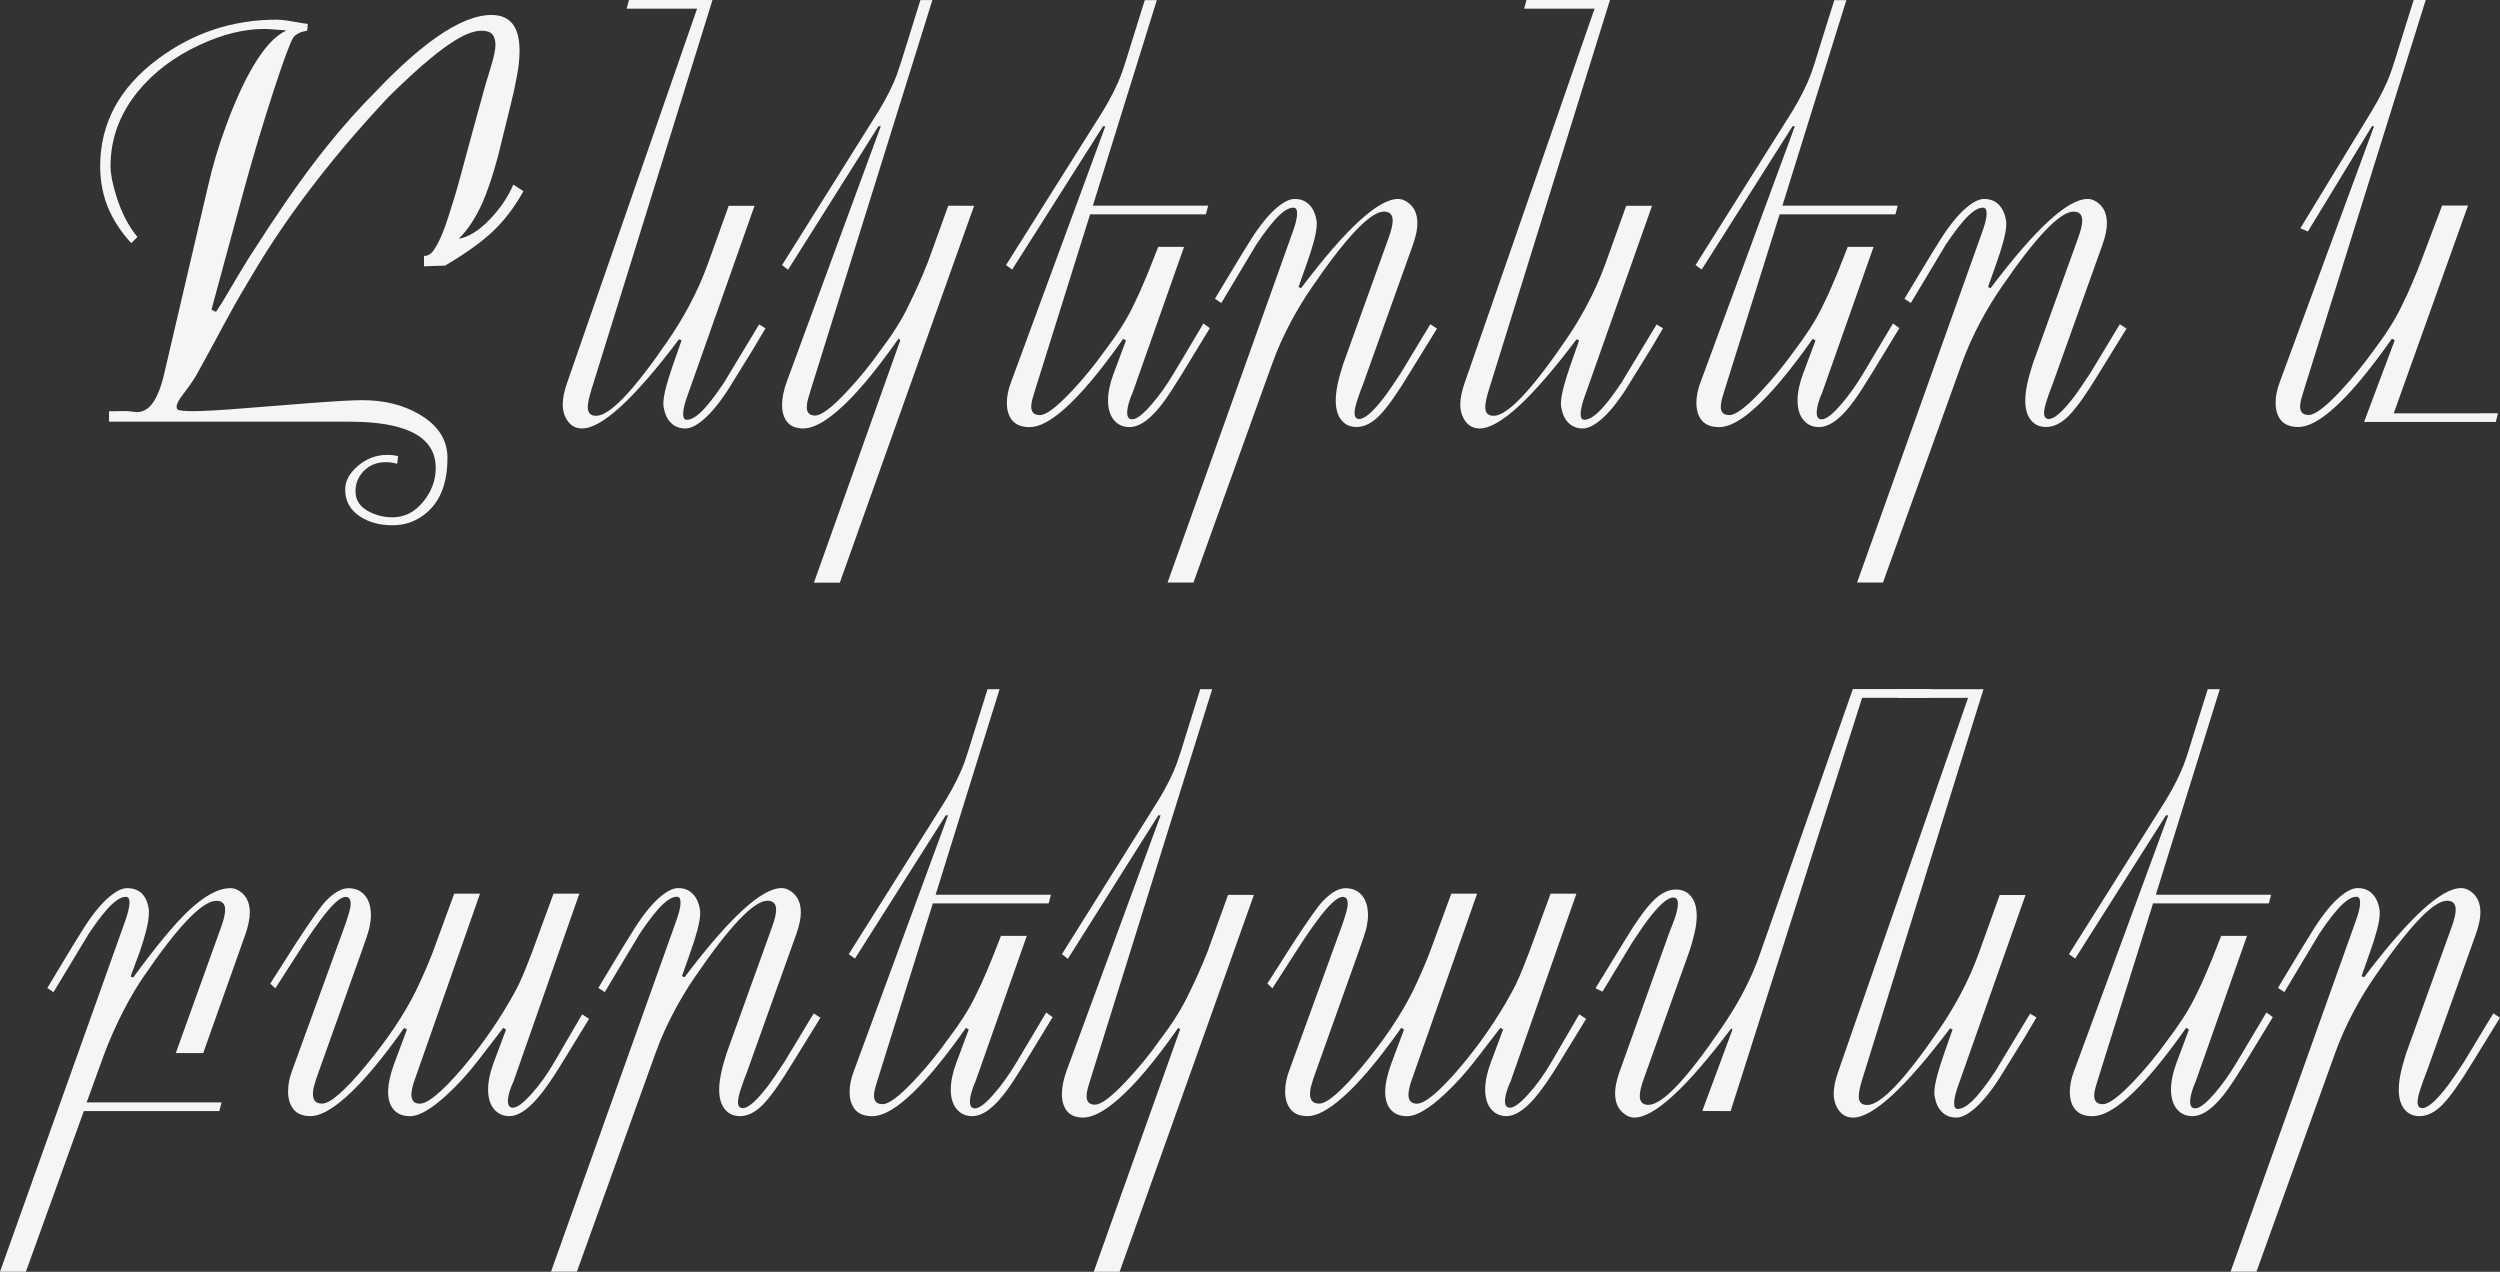
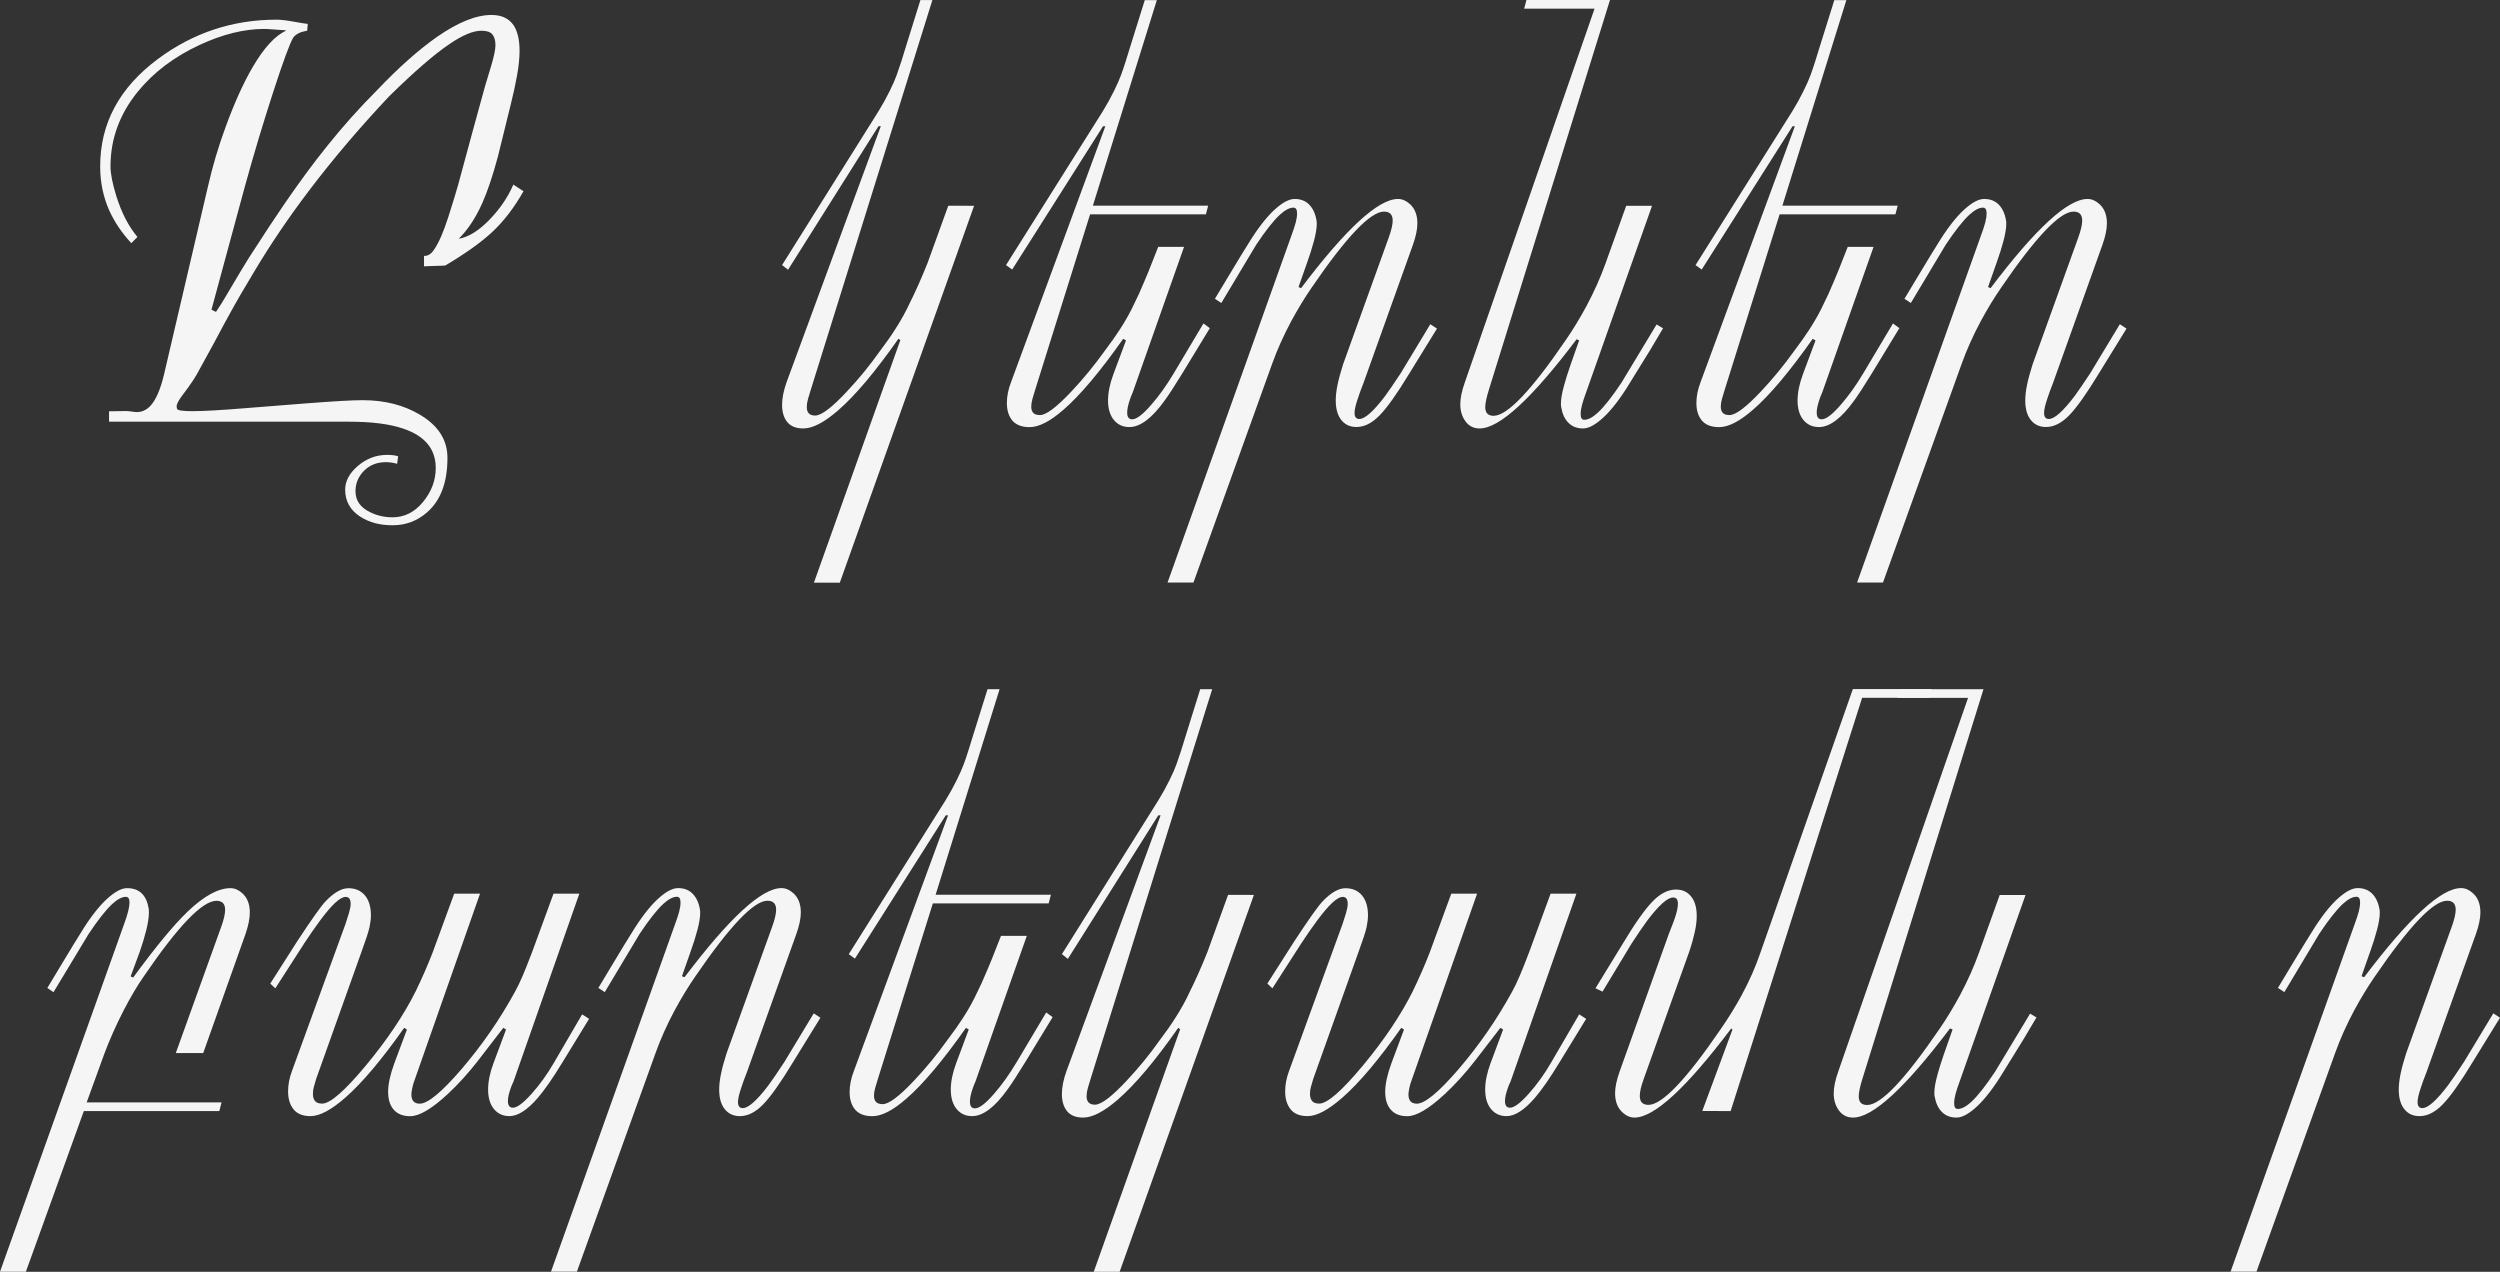
<svg xmlns="http://www.w3.org/2000/svg" viewBox="1811.21 2403.96 377.58 192.08" width="377.58" height="192.08" data-guides="{&quot;vertical&quot;:[],&quot;horizontal&quot;:[]}">
  <rect x="1811.21" y="2403.96" width="377.58" height="192.08" fill="#333333" stroke="none" />
  <path fill="#f5f5f5" stroke="none" fill-opacity="1" stroke-width="1" stroke-opacity="1" color="rgb(51, 51, 51)" font-size-adjust="none" class="cls-1" id="tSvg1684b678e0d" title="Path 1" d="M 1890.27 2432.84 C 1888.89 2435.3 1887.31 2437.36 1885.53 2439.02C 1883.87 2440.57 1881.51 2442.25 1878.46 2444.06C 1878.12 2444.09 1877.62 2444.11 1876.96 2444.12C 1876.3 2444.13 1875.73 2444.16 1875.25 2444.18C 1875.25 2443.657 1875.25 2443.133 1875.25 2442.61C 1875.81 2442.64 1876.31 2442.34 1876.73 2441.72C 1877.46 2440.68 1878.2 2439 1878.93 2436.7C 1879.66 2434.4 1880.16 2432.78 1880.41 2431.85C 1881.09 2429.34 1881.83 2426.58 1882.65 2423.59C 1883.2 2421.587 1883.75 2419.583 1884.3 2417.58C 1884.36 2417.33 1884.71 2416.14 1885.36 2414.02C 1885.81 2412.52 1886.04 2411.44 1886.04 2410.76C 1886.04 2410.08 1885.88 2409.52 1885.57 2409.15C 1885.26 2408.78 1884.71 2408.6 1883.92 2408.6C 1882.68 2408.6 1881.08 2409.26 1879.13 2410.59C 1876.82 2412.14 1873.75 2414.8 1869.94 2418.55C 1865.51 2423.26 1861.51 2427.97 1857.96 2432.65C 1854.85 2436.74 1852.06 2440.86 1849.58 2445.02C 1848.11 2447.45 1846.88 2449.57 1845.9 2451.37C 1845.36 2452.33 1844.59 2453.77 1843.57 2455.69C 1842.47 2457.72 1841.58 2459.35 1840.9 2460.56C 1840.42 2461.38 1839.73 2462.38 1838.82 2463.57C 1838.2 2464.39 1837.89 2464.97 1837.89 2465.31C 1837.89 2465.51 1837.92 2465.66 1837.97 2465.75C 1838.03 2465.85 1838.27 2465.93 1838.69 2465.98C 1839.11 2466.04 1839.66 2466.06 1840.34 2466.06C 1841.89 2466.06 1844.61 2465.91 1848.49 2465.59C 1852.37 2465.28 1855.41 2465.04 1857.62 2464.87C 1861.66 2464.56 1864.44 2464.4 1865.96 2464.4C 1869.29 2464.4 1872.19 2465.13 1874.64 2466.6C 1877.41 2468.24 1878.79 2470.41 1878.79 2473.12C 1878.79 2476.82 1877.76 2479.56 1875.71 2481.34C 1874.22 2482.64 1872.49 2483.29 1870.52 2483.29C 1868.55 2483.29 1867.01 2482.87 1865.66 2482.02C 1864.11 2481.03 1863.34 2479.66 1863.34 2477.91C 1863.34 2476.61 1863.99 2475.41 1865.28 2474.31C 1866.57 2473.21 1868.05 2472.66 1869.7 2472.66C 1870.35 2472.66 1870.89 2472.73 1871.34 2472.87C 1871.29 2473.25 1871.24 2473.63 1871.19 2474.01C 1870.6 2473.84 1870.03 2473.76 1869.49 2473.76C 1868.16 2473.76 1867.06 2474.19 1866.2 2475.05C 1865.34 2475.91 1864.9 2476.95 1864.9 2478.16C 1864.9 2479.54 1865.62 2480.59 1867.06 2481.29C 1868.13 2481.83 1869.28 2482.09 1870.49 2482.09C 1872.3 2482.09 1873.84 2481.31 1875.11 2479.76C 1876.38 2478.21 1877.02 2476.5 1877.02 2474.64C 1877.02 2471.79 1875.4 2469.81 1872.15 2468.71C 1870.09 2468 1867.36 2467.65 1863.98 2467.65C 1851.88 2467.65 1839.78 2467.65 1827.68 2467.65C 1827.68 2467.127 1827.68 2466.603 1827.68 2466.08C 1828.583 2466.067 1829.487 2466.053 1830.39 2466.04C 1830.53 2466.04 1830.78 2466.07 1831.13 2466.12C 1831.48 2466.18 1831.73 2466.2 1831.87 2466.2C 1832.66 2466.2 1833.35 2465.88 1833.95 2465.23C 1834.77 2464.33 1835.45 2462.76 1835.98 2460.53C 1838.197 2451.043 1840.413 2441.557 1842.63 2432.07C 1843.31 2429.08 1844.2 2426.08 1845.3 2423.09C 1846.63 2419.45 1848 2416.43 1849.41 2414.03C 1851.1 2411.15 1852.78 2409.33 1854.45 2408.57C 1854.34 2408.54 1854.08 2408.51 1853.67 2408.49C 1853.26 2408.46 1852.89 2408.43 1852.55 2408.41C 1852.21 2408.38 1851.93 2408.36 1851.7 2408.35C 1851.47 2408.34 1851.28 2408.33 1851.11 2408.33C 1848.09 2408.33 1844.84 2409.13 1841.37 2410.74C 1837.53 2412.52 1834.43 2414.86 1832.05 2417.77C 1829.28 2421.16 1827.9 2424.93 1827.9 2429.08C 1827.9 2430.21 1828.2 2431.72 1828.79 2433.61C 1829.58 2436.12 1830.64 2438.17 1831.97 2439.75C 1831.66 2440.06 1831.35 2440.37 1831.04 2440.68C 1829.63 2439.16 1828.53 2437.53 1827.74 2435.81C 1826.81 2433.75 1826.34 2431.51 1826.34 2429.08C 1826.34 2422.59 1829.25 2417.18 1835.07 2412.86C 1840.38 2408.91 1846.36 2406.93 1852.99 2406.93C 1853.61 2406.93 1854.47 2407.03 1855.55 2407.23C 1856.64 2407.43 1857.35 2407.54 1857.69 2407.57C 1857.663 2407.91 1857.637 2408.25 1857.61 2408.59C 1857.21 2408.68 1856.92 2408.75 1856.72 2408.8C 1856.13 2409.03 1855.72 2409.31 1855.49 2409.65C 1854.98 2410.5 1853.97 2413.25 1852.46 2417.9C 1850.95 2422.55 1849.53 2427.28 1848.2 2432.1C 1846.517 2438.31 1844.833 2444.52 1843.15 2450.73C 1843.377 2450.843 1843.603 2450.957 1843.83 2451.07C 1844.39 2450.25 1845.09 2449.14 1845.9 2447.72C 1847.2 2445.52 1848.16 2443.92 1848.78 2442.93C 1851.07 2439.37 1852.87 2436.64 1854.2 2434.71C 1856.49 2431.38 1858.63 2428.47 1860.64 2425.99C 1863.01 2423.03 1865.51 2420.23 1868.13 2417.61C 1871.4 2414.17 1874.44 2411.47 1877.23 2409.52C 1880.39 2407.32 1883.13 2406.22 1885.44 2406.22C 1886.96 2406.22 1888.08 2406.74 1888.79 2407.79C 1889.38 2408.69 1889.68 2409.98 1889.68 2411.64C 1889.68 2412.74 1889.55 2413.98 1889.3 2415.37C 1889.05 2416.75 1888.74 2418.18 1888.37 2419.65C 1887.72 2422.3 1887.07 2424.94 1886.42 2427.57C 1885.63 2430.51 1884.84 2432.86 1884.05 2434.64C 1883.03 2436.9 1881.85 2438.69 1880.49 2440.02C 1881.96 2439.77 1883.49 2438.83 1885.08 2437.2C 1886.67 2435.58 1887.9 2433.79 1888.74 2431.84C 1889.247 2432.163 1889.753 2432.487 1890.27 2432.84Z" />
-   <path fill="#f5f5f5" stroke="none" fill-opacity="1" stroke-width="1" stroke-opacity="1" color="rgb(51, 51, 51)" font-size-adjust="none" class="cls-1" id="tSvg12ab43f578" title="Path 2" d="M 1926.82 2453.55 C 1926.03 2454.91 1925.39 2455.98 1924.91 2456.77C 1923.72 2458.72 1922.51 2460.68 1921.27 2462.66C 1919.89 2464.81 1918.59 2466.39 1917.37 2467.4C 1916.35 2468.25 1915.48 2468.67 1914.74 2468.67C 1913.84 2468.67 1913.1 2468.39 1912.54 2467.82C 1911.97 2467.26 1911.61 2466.46 1911.44 2465.45C 1911.41 2465.34 1911.4 2465.15 1911.4 2464.9C 1911.4 2464.25 1911.55 2463.35 1911.87 2462.19C 1912.1 2461.34 1912.42 2460.31 1912.84 2459.1C 1913.277 2457.857 1913.713 2456.613 1914.15 2455.37C 1914.023 2455.313 1913.897 2455.257 1913.77 2455.2C 1906.99 2464.18 1902.11 2468.67 1899.12 2468.67C 1898.22 2468.67 1897.5 2468.31 1896.98 2467.59C 1896.46 2466.87 1896.2 2466.02 1896.2 2465.03C 1896.2 2464.1 1896.43 2463 1896.88 2461.73C 1903.417 2442.91 1909.953 2424.09 1916.49 2405.27C 1912.947 2405.27 1909.403 2405.27 1905.86 2405.27C 1905.973 2404.833 1906.087 2404.397 1906.2 2403.96C 1910.407 2403.96 1914.613 2403.96 1918.82 2403.96C 1912.723 2423.58 1906.627 2443.2 1900.53 2462.82C 1900.16 2464.01 1899.98 2464.88 1899.98 2465.45C 1899.98 2466.33 1900.4 2466.76 1901.25 2466.76C 1903.31 2466.76 1906.95 2462.93 1912.17 2455.28C 1913.24 2453.73 1914.27 2452.03 1915.26 2450.2C 1916.42 2448.03 1917.38 2445.88 1918.14 2443.76C 1919.183 2440.853 1920.227 2437.947 1921.27 2435.04C 1922.57 2435.04 1923.87 2435.04 1925.17 2435.04C 1925.17 2435.04 1915.19 2463.29 1915.19 2463.29C 1914.94 2463.97 1914.74 2464.57 1914.6 2465.09C 1914.46 2465.61 1914.39 2466.09 1914.39 2466.51C 1914.39 2467.07 1914.57 2467.36 1914.94 2467.36C 1915.53 2467.36 1916.22 2466.99 1917.01 2466.26C 1918 2465.33 1919.18 2463.82 1920.57 2461.73C 1922.333 2458.807 1924.097 2455.883 1925.86 2452.96C 1926.183 2453.157 1926.507 2453.353 1926.82 2453.55Z" />
  <path fill="#f5f5f5" stroke="none" fill-opacity="1" stroke-width="1" stroke-opacity="1" color="rgb(51, 51, 51)" font-size-adjust="none" class="cls-1" id="tSvg3d31b7f544" title="Path 3" d="M 1958.33 2435.04 C 1951.57 2454.013 1944.81 2472.987 1938.05 2491.96C 1936.747 2491.96 1935.443 2491.96 1934.14 2491.96C 1934.14 2491.96 1947.19 2455.33 1947.19 2455.33C 1947.097 2455.257 1947.003 2455.183 1946.91 2455.11C 1943.41 2460.1 1940.37 2463.71 1937.78 2465.95C 1935.69 2467.76 1933.95 2468.67 1932.54 2468.67C 1931.44 2468.67 1930.63 2468.34 1930.11 2467.7C 1929.59 2467.06 1929.33 2466.19 1929.33 2465.11C 1929.33 2464.09 1929.56 2462.95 1930.01 2461.68C 1934.753 2448.793 1939.497 2435.907 1944.24 2423.02C 1944.123 2423.02 1944.007 2423.02 1943.89 2423.02C 1939.337 2430.247 1934.783 2437.473 1930.23 2444.7C 1929.93 2444.463 1929.63 2444.227 1929.33 2443.99C 1934.197 2436.227 1939.063 2428.463 1943.93 2420.7C 1944.55 2419.68 1945.1 2418.69 1945.58 2417.71C 1946.06 2416.74 1946.41 2415.94 1946.63 2415.32C 1946.85 2414.7 1947.09 2413.99 1947.35 2413.2C 1947.41 2413 1947.59 2412.41 1947.9 2411.42C 1948.673 2408.937 1949.447 2406.453 1950.22 2403.97C 1950.823 2403.97 1951.427 2403.97 1952.03 2403.97C 1945.903 2423.603 1939.777 2443.237 1933.65 2462.87C 1933.51 2463.29 1933.38 2463.74 1933.25 2464.2C 1933.12 2464.67 1933.06 2465.08 1933.06 2465.45C 1933.06 2466.3 1933.48 2466.72 1934.33 2466.72C 1935.26 2466.72 1936.85 2465.52 1939.1 2463.11C 1940.93 2461.16 1942.61 2459.11 1944.13 2456.95C 1945.03 2455.76 1945.81 2454.66 1946.45 2453.64C 1947.32 2452.28 1948.06 2450.95 1948.65 2449.65C 1949.49 2447.98 1950.38 2445.98 1951.31 2443.66C 1952.35 2440.783 1953.39 2437.907 1954.43 2435.03C 1955.733 2435.03 1957.037 2435.03 1958.33 2435.04Z" />
  <path fill="#f5f5f5" stroke="none" fill-opacity="1" stroke-width="1" stroke-opacity="1" color="rgb(51, 51, 51)" font-size-adjust="none" class="cls-1" id="tSvgd1aefd86d2" title="Path 4" d="M 1993.94 2453.51 C 1992.557 2455.783 1991.173 2458.057 1989.79 2460.33C 1988.63 2462.22 1987.74 2463.59 1987.12 2464.44C 1985.2 2467.12 1983.42 2468.46 1981.78 2468.46C 1980.82 2468.46 1980.04 2468.11 1979.45 2467.4C 1978.86 2466.69 1978.56 2465.71 1978.56 2464.44C 1978.56 2463.25 1978.83 2461.94 1979.36 2460.5C 1979.997 2458.793 1980.633 2457.087 1981.27 2455.38C 1981.13 2455.297 1980.99 2455.213 1980.85 2455.13C 1977.35 2460.1 1974.34 2463.67 1971.83 2465.84C 1969.83 2467.59 1968.12 2468.47 1966.71 2468.47C 1965.55 2468.47 1964.69 2468.14 1964.13 2467.5C 1963.57 2466.85 1963.28 2465.96 1963.28 2464.83C 1963.28 2463.81 1963.49 2462.75 1963.92 2461.65C 1968.663 2448.777 1973.407 2435.903 1978.15 2423.03C 1978.033 2423.03 1977.917 2423.03 1977.8 2423.03C 1977.8 2423.03 1964.08 2444.67 1964.08 2444.67C 1963.77 2444.447 1963.46 2444.223 1963.15 2444C 1968.033 2436.237 1972.917 2428.473 1977.8 2420.71C 1978.42 2419.69 1978.97 2418.7 1979.45 2417.72C 1979.93 2416.75 1980.28 2415.95 1980.51 2415.33C 1980.74 2414.71 1980.98 2414 1981.23 2413.21C 1981.29 2413.01 1981.47 2412.42 1981.78 2411.43C 1982.557 2408.947 1983.333 2406.463 1984.11 2403.98C 1984.717 2403.98 1985.323 2403.98 1985.93 2403.98C 1982.71 2414.327 1979.49 2424.673 1976.27 2435.02C 1982.073 2435.02 1987.877 2435.02 1993.68 2435.02C 1993.567 2435.457 1993.453 2435.893 1993.34 2436.33C 1987.51 2436.33 1981.68 2436.33 1975.85 2436.33C 1973.083 2445.167 1970.317 2454.003 1967.55 2462.84C 1967.41 2463.26 1967.28 2463.71 1967.15 2464.17C 1967.02 2464.64 1966.96 2465.04 1966.96 2465.38C 1966.96 2465.78 1967.06 2466.09 1967.26 2466.31C 1967.46 2466.54 1967.8 2466.65 1968.28 2466.65C 1969.21 2466.65 1970.79 2465.46 1973.02 2463.09C 1974.83 2461.17 1976.51 2459.12 1978.06 2456.95C 1978.96 2455.76 1979.74 2454.66 1980.39 2453.65C 1981.27 2452.29 1982 2450.97 1982.59 2449.67C 1982.96 2448.96 1983.44 2447.91 1984.03 2446.49C 1984.54 2445.3 1984.92 2444.37 1985.17 2443.7C 1985.493 2442.88 1985.817 2442.06 1986.14 2441.24C 1987.44 2441.24 1988.74 2441.24 1990.04 2441.24C 1987.457 2448.567 1984.873 2455.893 1982.29 2463.22C 1982.09 2463.67 1981.95 2464.02 1981.87 2464.28C 1981.59 2465.1 1981.45 2465.76 1981.45 2466.27C 1981.45 2466.95 1981.7 2467.29 1982.21 2467.29C 1982.86 2467.29 1983.82 2466.56 1985.09 2465.09C 1986.28 2463.74 1987.4 2462.15 1988.48 2460.35C 1989.977 2457.837 1991.473 2455.323 1992.97 2452.81C 1993.293 2453.05 1993.617 2453.29 1993.94 2453.53C 1993.94 2453.523 1993.94 2453.517 1993.94 2453.51Z" />
  <path fill="#f5f5f5" stroke="none" fill-opacity="1" stroke-width="1" stroke-opacity="1" color="rgb(51, 51, 51)" font-size-adjust="none" class="cls-1" id="tSvg160f2b33621" title="Path 5" d="M 2028.24 2453.59 C 2026.857 2455.833 2025.473 2458.077 2024.09 2460.32C 2022.23 2463.4 2020.72 2465.52 2019.58 2466.69C 2018.44 2467.86 2017.27 2468.45 2016.09 2468.45C 2015.21 2468.45 2014.51 2468.17 2013.97 2467.6C 2013.29 2466.89 2012.95 2465.85 2012.95 2464.46C 2012.95 2463.75 2013.04 2462.96 2013.22 2462.08C 2013.4 2461.2 2013.68 2460.17 2014.06 2458.98C 2016.357 2452.603 2018.653 2446.227 2020.95 2439.85C 2021.35 2438.75 2021.55 2437.89 2021.55 2437.27C 2021.55 2436.37 2021.11 2435.92 2020.24 2435.92C 2018.18 2435.92 2014.54 2439.75 2009.31 2447.4C 2008.24 2448.95 2007.21 2450.65 2006.22 2452.48C 2005.06 2454.65 2004.1 2456.8 2003.34 2458.92C 1999.38 2469.927 1995.42 2480.933 1991.46 2491.94C 1990.157 2491.94 1988.853 2491.94 1987.55 2491.94C 1987.55 2491.94 2006.31 2439.39 2006.31 2439.39C 2006.56 2438.71 2006.76 2438.11 2006.9 2437.59C 2007.04 2437.07 2007.11 2436.59 2007.11 2436.17C 2007.11 2435.61 2006.93 2435.32 2006.56 2435.32C 2005.97 2435.32 2005.27 2435.69 2004.48 2436.42C 2003.49 2437.35 2002.31 2438.86 2000.92 2440.95C 1999.17 2443.873 1997.42 2446.797 1995.67 2449.72C 1995.347 2449.51 1995.023 2449.3 1994.7 2449.09C 1995.49 2447.76 1996.13 2446.7 1996.61 2445.91C 1998.13 2443.37 1999.33 2441.41 2000.21 2440.02C 2001.59 2437.87 2002.89 2436.29 2004.11 2435.28C 2005.13 2434.43 2006 2434.01 2006.74 2434.01C 2007.64 2434.01 2008.38 2434.29 2008.94 2434.86C 2009.5 2435.43 2009.87 2436.22 2010.04 2437.23C 2010.07 2437.34 2010.08 2437.53 2010.08 2437.78C 2010.08 2438.43 2009.94 2439.28 2009.66 2440.34C 2009.38 2441.4 2009.04 2442.48 2008.64 2443.58C 2008.203 2444.823 2007.767 2446.067 2007.33 2447.31C 2007.457 2447.367 2007.583 2447.423 2007.71 2447.48C 2014.49 2438.5 2019.37 2434.01 2022.36 2434.01C 2022.98 2434.01 2023.57 2434.26 2024.14 2434.77C 2024.9 2435.45 2025.28 2436.42 2025.28 2437.69C 2025.28 2438.59 2025.05 2439.68 2024.6 2440.95C 2022.117 2447.893 2019.633 2454.837 2017.15 2461.78C 2016.75 2462.8 2016.47 2463.57 2016.3 2464.11C 2015.96 2465.1 2015.79 2465.83 2015.79 2466.31C 2015.79 2466.93 2016.03 2467.24 2016.51 2467.24C 2017.36 2467.24 2018.66 2466.08 2020.41 2463.77C 2020.97 2463.01 2021.76 2461.85 2022.78 2460.3C 2024.263 2457.843 2025.747 2455.387 2027.23 2452.93C 2027.57 2453.143 2027.91 2453.357 2028.24 2453.59Z" />
  <path fill="#f5f5f5" stroke="none" fill-opacity="1" stroke-width="1" stroke-opacity="1" color="rgb(51, 51, 51)" font-size-adjust="none" class="cls-1" id="tSvgac2e73b5d4" title="Path 6" d="M 2062.38 2453.55 C 2061.59 2454.91 2060.95 2455.98 2060.47 2456.77C 2059.28 2458.72 2058.07 2460.68 2056.83 2462.66C 2055.45 2464.81 2054.15 2466.39 2052.93 2467.4C 2051.91 2468.25 2051.04 2468.67 2050.3 2468.67C 2049.4 2468.67 2048.66 2468.39 2048.1 2467.82C 2047.53 2467.26 2047.17 2466.46 2047 2465.45C 2046.97 2465.34 2046.96 2465.15 2046.96 2464.9C 2046.96 2464.25 2047.11 2463.35 2047.43 2462.19C 2047.66 2461.34 2047.98 2460.31 2048.4 2459.1C 2048.837 2457.857 2049.273 2456.613 2049.71 2455.37C 2049.583 2455.313 2049.457 2455.257 2049.33 2455.2C 2042.55 2464.18 2037.67 2468.67 2034.68 2468.67C 2033.78 2468.67 2033.06 2468.31 2032.54 2467.59C 2032.02 2466.87 2031.76 2466.02 2031.76 2465.03C 2031.76 2464.1 2031.99 2463 2032.44 2461.73C 2038.973 2442.91 2045.507 2424.09 2052.04 2405.27C 2048.497 2405.27 2044.953 2405.27 2041.41 2405.27C 2041.523 2404.833 2041.637 2404.397 2041.75 2403.96C 2045.957 2403.96 2050.163 2403.96 2054.37 2403.96C 2048.273 2423.58 2042.177 2443.2 2036.08 2462.82C 2035.71 2464.01 2035.53 2464.88 2035.53 2465.45C 2035.53 2466.33 2035.95 2466.76 2036.8 2466.76C 2038.86 2466.76 2042.5 2462.93 2047.72 2455.28C 2048.79 2453.73 2049.82 2452.03 2050.81 2450.2C 2051.97 2448.03 2052.93 2445.88 2053.69 2443.76C 2054.733 2440.853 2055.777 2437.947 2056.82 2435.04C 2058.12 2435.04 2059.42 2435.04 2060.72 2435.04C 2060.72 2435.04 2050.74 2463.29 2050.74 2463.29C 2050.49 2463.97 2050.29 2464.57 2050.15 2465.09C 2050.01 2465.61 2049.94 2466.09 2049.94 2466.51C 2049.94 2467.07 2050.12 2467.36 2050.49 2467.36C 2051.08 2467.36 2051.77 2466.99 2052.56 2466.26C 2053.55 2465.33 2054.73 2463.82 2056.12 2461.73C 2057.883 2458.807 2059.647 2455.883 2061.41 2452.96C 2061.733 2453.157 2062.057 2453.353 2062.38 2453.55Z" />
  <path fill="#f5f5f5" stroke="none" fill-opacity="1" stroke-width="1" stroke-opacity="1" color="rgb(51, 51, 51)" font-size-adjust="none" class="cls-1" id="tSvgc691037a4" title="Path 7" d="M 2098.08 2453.51 C 2096.697 2455.783 2095.313 2458.057 2093.93 2460.33C 2092.77 2462.22 2091.88 2463.59 2091.26 2464.44C 2089.34 2467.12 2087.56 2468.46 2085.92 2468.46C 2084.96 2468.46 2084.18 2468.11 2083.59 2467.4C 2083 2466.69 2082.7 2465.71 2082.7 2464.44C 2082.7 2463.25 2082.97 2461.94 2083.5 2460.5C 2084.137 2458.793 2084.773 2457.087 2085.41 2455.38C 2085.27 2455.297 2085.13 2455.213 2084.99 2455.13C 2081.49 2460.1 2078.48 2463.67 2075.97 2465.84C 2073.97 2467.59 2072.26 2468.47 2070.85 2468.47C 2069.69 2468.47 2068.83 2468.14 2068.27 2467.5C 2067.71 2466.85 2067.42 2465.96 2067.42 2464.83C 2067.42 2463.81 2067.63 2462.75 2068.06 2461.65C 2072.803 2448.777 2077.547 2435.903 2082.29 2423.03C 2082.173 2423.03 2082.057 2423.03 2081.94 2423.03C 2081.94 2423.03 2068.22 2444.67 2068.22 2444.67C 2067.91 2444.447 2067.6 2444.223 2067.29 2444C 2072.173 2436.237 2077.057 2428.473 2081.94 2420.71C 2082.56 2419.69 2083.11 2418.7 2083.59 2417.72C 2084.07 2416.75 2084.42 2415.95 2084.65 2415.33C 2084.88 2414.71 2085.12 2414 2085.37 2413.21C 2085.43 2413.01 2085.61 2412.42 2085.92 2411.43C 2086.697 2408.947 2087.473 2406.463 2088.25 2403.98C 2088.857 2403.98 2089.463 2403.98 2090.07 2403.98C 2086.85 2414.327 2083.63 2424.673 2080.41 2435.02C 2086.213 2435.02 2092.017 2435.02 2097.82 2435.02C 2097.707 2435.457 2097.593 2435.893 2097.48 2436.33C 2091.65 2436.33 2085.82 2436.33 2079.99 2436.33C 2077.223 2445.167 2074.457 2454.003 2071.69 2462.84C 2071.55 2463.26 2071.42 2463.71 2071.29 2464.17C 2071.16 2464.64 2071.1 2465.04 2071.1 2465.38C 2071.1 2465.78 2071.2 2466.09 2071.4 2466.31C 2071.6 2466.54 2071.94 2466.65 2072.42 2466.65C 2073.35 2466.65 2074.93 2465.46 2077.16 2463.09C 2078.97 2461.17 2080.65 2459.12 2082.2 2456.95C 2083.1 2455.76 2083.88 2454.66 2084.53 2453.65C 2085.41 2452.29 2086.14 2450.97 2086.73 2449.67C 2087.1 2448.96 2087.58 2447.91 2088.17 2446.49C 2088.68 2445.3 2089.06 2444.37 2089.31 2443.7C 2089.633 2442.88 2089.957 2442.06 2090.28 2441.24C 2091.58 2441.24 2092.88 2441.24 2094.18 2441.24C 2091.597 2448.567 2089.013 2455.893 2086.43 2463.22C 2086.23 2463.67 2086.09 2464.02 2086.01 2464.28C 2085.73 2465.1 2085.59 2465.76 2085.59 2466.27C 2085.59 2466.95 2085.84 2467.29 2086.35 2467.29C 2087 2467.29 2087.96 2466.56 2089.23 2465.09C 2090.42 2463.74 2091.54 2462.15 2092.62 2460.35C 2094.117 2457.837 2095.613 2455.323 2097.11 2452.81C 2097.433 2453.05 2097.757 2453.29 2098.08 2453.53C 2098.08 2453.523 2098.08 2453.517 2098.08 2453.51Z" />
  <path fill="#f5f5f5" stroke="none" fill-opacity="1" stroke-width="1" stroke-opacity="1" color="rgb(51, 51, 51)" font-size-adjust="none" class="cls-1" id="tSvg7449ddc78c" title="Path 8" d="M 2132.38 2453.59 C 2130.997 2455.833 2129.613 2458.077 2128.23 2460.32C 2126.37 2463.4 2124.86 2465.52 2123.72 2466.69C 2122.58 2467.86 2121.41 2468.45 2120.23 2468.45C 2119.35 2468.45 2118.65 2468.17 2118.11 2467.6C 2117.43 2466.89 2117.09 2465.85 2117.09 2464.46C 2117.09 2463.75 2117.18 2462.96 2117.36 2462.08C 2117.54 2461.2 2117.82 2460.17 2118.2 2458.98C 2120.497 2452.603 2122.793 2446.227 2125.09 2439.85C 2125.49 2438.75 2125.69 2437.89 2125.69 2437.27C 2125.69 2436.37 2125.25 2435.92 2124.38 2435.92C 2122.32 2435.92 2118.68 2439.75 2113.45 2447.4C 2112.38 2448.95 2111.35 2450.65 2110.36 2452.48C 2109.2 2454.65 2108.24 2456.8 2107.48 2458.92C 2103.52 2469.927 2099.56 2480.933 2095.6 2491.94C 2094.297 2491.94 2092.993 2491.94 2091.69 2491.94C 2091.69 2491.94 2110.45 2439.39 2110.45 2439.39C 2110.7 2438.71 2110.9 2438.11 2111.04 2437.59C 2111.18 2437.07 2111.25 2436.59 2111.25 2436.17C 2111.25 2435.61 2111.07 2435.32 2110.7 2435.32C 2110.11 2435.32 2109.41 2435.69 2108.62 2436.42C 2107.63 2437.35 2106.45 2438.86 2105.06 2440.95C 2103.31 2443.873 2101.56 2446.797 2099.81 2449.72C 2099.487 2449.51 2099.163 2449.3 2098.84 2449.09C 2099.63 2447.76 2100.27 2446.7 2100.75 2445.91C 2102.27 2443.37 2103.47 2441.41 2104.35 2440.02C 2105.73 2437.87 2107.03 2436.29 2108.25 2435.28C 2109.27 2434.43 2110.14 2434.01 2110.88 2434.01C 2111.78 2434.01 2112.52 2434.29 2113.08 2434.86C 2113.64 2435.43 2114.01 2436.22 2114.18 2437.23C 2114.21 2437.34 2114.22 2437.53 2114.22 2437.78C 2114.22 2438.43 2114.08 2439.28 2113.8 2440.34C 2113.52 2441.4 2113.18 2442.48 2112.78 2443.58C 2112.343 2444.823 2111.907 2446.067 2111.47 2447.31C 2111.597 2447.367 2111.723 2447.423 2111.85 2447.48C 2118.63 2438.5 2123.51 2434.01 2126.5 2434.01C 2127.12 2434.01 2127.71 2434.26 2128.28 2434.77C 2129.04 2435.45 2129.42 2436.42 2129.42 2437.69C 2129.42 2438.59 2129.19 2439.68 2128.74 2440.95C 2126.257 2447.893 2123.773 2454.837 2121.29 2461.78C 2120.89 2462.8 2120.61 2463.57 2120.44 2464.11C 2120.1 2465.1 2119.93 2465.83 2119.93 2466.31C 2119.93 2466.93 2120.17 2467.24 2120.65 2467.24C 2121.5 2467.24 2122.8 2466.08 2124.55 2463.77C 2125.11 2463.01 2125.9 2461.85 2126.92 2460.3C 2128.403 2457.843 2129.887 2455.387 2131.37 2452.93C 2131.71 2453.143 2132.05 2453.357 2132.38 2453.59Z" />
-   <path fill="#f5f5f5" stroke="none" fill-opacity="1" stroke-width="1" stroke-opacity="1" color="rgb(51, 51, 51)" font-size-adjust="none" class="cls-1" id="tSvgd08b166c28" title="Path 9" d="M 2188.49 2466.38 C 2188.377 2466.817 2188.263 2467.253 2188.15 2467.69C 2181.52 2467.69 2174.89 2467.69 2168.26 2467.69C 2169.803 2463.58 2171.347 2459.47 2172.89 2455.36C 2172.75 2455.277 2172.61 2455.193 2172.47 2455.11C 2168.97 2460.08 2165.97 2463.65 2163.45 2465.82C 2161.45 2467.57 2159.74 2468.45 2158.33 2468.45C 2157.17 2468.45 2156.31 2468.12 2155.75 2467.48C 2155.19 2466.83 2154.9 2465.94 2154.9 2464.81C 2154.9 2463.79 2155.11 2462.74 2155.54 2461.63C 2160.283 2448.76 2165.027 2435.89 2169.77 2423.02C 2169.663 2423.02 2169.557 2423.02 2169.45 2423.02C 2166.223 2428.323 2162.997 2433.627 2159.77 2438.93C 2159.393 2438.763 2159.017 2438.597 2158.64 2438.43C 2162.24 2432.517 2165.84 2426.603 2169.44 2420.69C 2170.06 2419.67 2170.61 2418.68 2171.09 2417.7C 2171.57 2416.73 2171.92 2415.93 2172.15 2415.31C 2172.38 2414.69 2172.62 2413.98 2172.87 2413.19C 2172.93 2412.99 2173.11 2412.4 2173.42 2411.41C 2174.197 2408.927 2174.973 2406.443 2175.75 2403.96C 2176.357 2403.96 2176.963 2403.96 2177.57 2403.96C 2171.443 2423.58 2165.317 2443.2 2159.19 2462.82C 2159.05 2463.24 2158.92 2463.69 2158.79 2464.15C 2158.66 2464.62 2158.6 2465.02 2158.6 2465.36C 2158.6 2465.76 2158.7 2466.07 2158.9 2466.29C 2159.1 2466.52 2159.44 2466.63 2159.91 2466.63C 2160.84 2466.63 2162.42 2465.44 2164.64 2463.07C 2166.44 2461.15 2168.12 2459.1 2169.67 2456.93C 2170.57 2455.74 2171.35 2454.64 2171.99 2453.63C 2172.86 2452.27 2173.6 2450.95 2174.19 2449.65C 2174.56 2448.94 2175.04 2447.88 2175.63 2446.47C 2176.14 2445.28 2176.52 2444.35 2176.77 2443.67C 2177.863 2440.78 2178.957 2437.89 2180.05 2435C 2181.353 2435 2182.657 2435 2183.96 2435C 2183.96 2435 2172.74 2466.39 2172.74 2466.39C 2177.99 2466.39 2183.24 2466.39 2188.49 2466.38Z" />
  <path fill="#f5f5f5" stroke="none" fill-opacity="1" stroke-width="1" stroke-opacity="1" color="rgb(51, 51, 51)" font-size-adjust="none" class="cls-1" id="tSvg366650dbb2" title="Path 10" d="M 1848.28 2545.05 C 1846.153 2551.037 1844.027 2557.023 1841.9 2563.01C 1840.52 2563.01 1839.14 2563.01 1837.76 2563.01C 1837.76 2563.01 1844.62 2543.94 1844.62 2543.94C 1845.02 2542.84 1845.21 2541.98 1845.21 2541.36C 1845.21 2540.46 1844.77 2540.01 1843.9 2540.01C 1841.78 2540.01 1838.14 2543.79 1832.97 2551.36C 1831.98 2552.77 1830.95 2554.51 1829.88 2556.57C 1828.72 2558.83 1827.75 2561.02 1826.96 2563.13C 1826.073 2565.573 1825.187 2568.017 1824.3 2570.46C 1831.09 2570.46 1837.88 2570.46 1844.67 2570.46C 1844.557 2570.897 1844.443 2571.333 1844.33 2571.77C 1837.51 2571.77 1830.69 2571.77 1823.87 2571.77C 1820.953 2579.857 1818.037 2587.943 1815.12 2596.03C 1813.817 2596.03 1812.513 2596.03 1811.21 2596.03C 1811.21 2596.03 1829.97 2543.48 1829.97 2543.48C 1830.51 2542.01 1830.77 2540.94 1830.77 2540.26C 1830.77 2539.7 1830.59 2539.41 1830.22 2539.41C 1829.63 2539.41 1828.93 2539.78 1828.14 2540.51C 1827.15 2541.44 1825.97 2542.95 1824.58 2545.04C 1822.817 2547.963 1821.053 2550.887 1819.29 2553.81C 1818.98 2553.6 1818.67 2553.39 1818.36 2553.18C 1819.15 2551.85 1819.79 2550.79 1820.27 2550C 1821.79 2547.46 1822.99 2545.5 1823.87 2544.11C 1825.25 2541.96 1826.55 2540.38 1827.77 2539.37C 1828.79 2538.52 1829.66 2538.1 1830.4 2538.1C 1832.23 2538.1 1833.32 2539.12 1833.66 2541.15C 1833.69 2541.26 1833.7 2541.46 1833.7 2541.74C 1833.7 2542.47 1833.57 2543.38 1833.3 2544.45C 1833.03 2545.52 1832.7 2546.62 1832.3 2547.75C 1831.847 2548.977 1831.393 2550.203 1830.94 2551.43C 1831.067 2551.487 1831.193 2551.543 1831.32 2551.6C 1834.71 2546.97 1837.46 2543.64 1839.58 2541.61C 1842.04 2539.27 1844.18 2538.1 1846.02 2538.1C 1846.64 2538.1 1847.23 2538.35 1847.8 2538.86C 1848.56 2539.54 1848.94 2540.51 1848.94 2541.78C 1848.94 2542.68 1848.72 2543.77 1848.28 2545.05Z" />
  <path fill="#f5f5f5" stroke="none" fill-opacity="1" stroke-width="1" stroke-opacity="1" color="rgb(51, 51, 51)" font-size-adjust="none" class="cls-1" id="tSvg6cb3909f8d" title="Path 11" d="M 1900.18 2557.84 C 1898.84 2560.027 1897.5 2562.213 1896.16 2564.4C 1894.72 2566.77 1893.48 2568.56 1892.43 2569.78C 1890.85 2571.61 1889.42 2572.53 1888.15 2572.53C 1887.19 2572.53 1886.41 2572.18 1885.82 2571.47C 1885.23 2570.76 1884.93 2569.78 1884.93 2568.51C 1884.93 2567.32 1885.2 2566.01 1885.73 2564.57C 1886.367 2562.863 1887.003 2561.157 1887.64 2559.45C 1887.5 2559.367 1887.36 2559.283 1887.22 2559.2C 1885.95 2560.85 1884.68 2562.5 1883.41 2564.15C 1881.94 2566.04 1880.42 2567.72 1878.84 2569.19C 1876.44 2571.42 1874.55 2572.54 1873.17 2572.54C 1872.15 2572.54 1871.36 2572.26 1870.8 2571.69C 1870.15 2571.04 1869.83 2570.1 1869.83 2568.85C 1869.83 2567.69 1870.14 2566.27 1870.76 2564.57C 1871.397 2562.863 1872.033 2561.157 1872.67 2559.45C 1872.53 2559.367 1872.39 2559.283 1872.25 2559.2C 1868.89 2563.97 1865.93 2567.49 1863.36 2569.74C 1861.24 2571.6 1859.49 2572.53 1858.11 2572.53C 1856.95 2572.53 1856.1 2572.19 1855.55 2571.51C 1855 2570.83 1854.72 2569.93 1854.72 2568.8C 1854.72 2567.78 1854.92 2566.75 1855.31 2565.71C 1858.007 2558.3 1860.703 2550.89 1863.4 2543.48C 1863.54 2543.06 1863.7 2542.54 1863.89 2541.94C 1864.07 2541.33 1864.17 2540.85 1864.17 2540.48C 1864.17 2539.77 1863.92 2539.42 1863.41 2539.42C 1862.59 2539.42 1861.31 2540.61 1859.56 2542.98C 1858.77 2544.05 1857.96 2545.21 1857.15 2546.45C 1855.697 2548.71 1854.243 2550.97 1852.79 2553.23C 1852.537 2552.99 1852.283 2552.75 1852.03 2552.51C 1853.37 2550.407 1854.71 2548.303 1856.05 2546.2C 1858.31 2542.76 1859.76 2540.71 1860.41 2540.06C 1861.65 2538.76 1862.8 2538.11 1863.84 2538.11C 1864.88 2538.11 1865.71 2538.47 1866.32 2539.19C 1866.93 2539.91 1867.23 2540.92 1867.23 2542.22C 1867.23 2542.73 1867.16 2543.31 1867.02 2543.98C 1866.88 2544.64 1866.48 2545.88 1865.82 2547.68C 1863.533 2554.09 1861.247 2560.5 1858.96 2566.91C 1858.8 2567.46 1858.67 2567.89 1858.59 2568.19C 1858.51 2568.49 1858.47 2568.83 1858.47 2569.21C 1858.47 2569.64 1858.58 2569.99 1858.79 2570.25C 1859 2570.51 1859.36 2570.64 1859.87 2570.64C 1861.08 2570.64 1863.29 2568.71 1866.49 2564.86C 1869.69 2561 1872.19 2557.28 1873.99 2553.68C 1875.01 2551.58 1875.86 2549.61 1876.57 2547.77C 1877.65 2544.823 1878.73 2541.877 1879.81 2538.93C 1881.11 2538.93 1882.41 2538.93 1883.71 2538.93C 1883.71 2538.93 1873.72 2567.39 1873.72 2567.39C 1873.64 2567.62 1873.55 2567.93 1873.47 2568.32C 1873.39 2568.72 1873.34 2569.03 1873.34 2569.25C 1873.34 2570.18 1873.76 2570.65 1874.61 2570.65C 1875.82 2570.65 1877.92 2568.91 1880.91 2565.44C 1884.01 2561.82 1886.7 2557.93 1888.99 2553.75C 1889.33 2553.16 1889.72 2552.34 1890.17 2551.29C 1890.45 2550.64 1890.92 2549.47 1891.57 2547.77C 1892.65 2544.823 1893.73 2541.877 1894.81 2538.93C 1896.11 2538.93 1897.41 2538.93 1898.71 2538.93C 1898.71 2538.93 1888.76 2567.31 1888.76 2567.31C 1888.56 2567.73 1888.42 2568.06 1888.34 2568.32C 1888.06 2569.1 1887.92 2569.74 1887.92 2570.25C 1887.92 2570.92 1888.17 2571.26 1888.68 2571.26C 1889.3 2571.26 1890.23 2570.57 1891.47 2569.19C 1892.71 2567.81 1893.86 2566.22 1894.9 2564.42C 1896.31 2562 1897.72 2559.58 1899.13 2557.16C 1899.497 2557.4 1899.863 2557.64 1900.18 2557.84Z" />
  <path fill="#f5f5f5" stroke="none" fill-opacity="1" stroke-width="1" stroke-opacity="1" color="rgb(51, 51, 51)" font-size-adjust="none" class="cls-1" id="tSvg3baba5bbd" title="Path 12" d="M 1935.12 2557.67 C 1933.737 2559.913 1932.353 2562.157 1930.97 2564.4C 1929.11 2567.48 1927.6 2569.6 1926.46 2570.77C 1925.32 2571.94 1924.15 2572.53 1922.97 2572.53C 1922.09 2572.53 1921.39 2572.25 1920.85 2571.68C 1920.17 2570.97 1919.83 2569.93 1919.83 2568.54C 1919.83 2567.83 1919.92 2567.04 1920.1 2566.16C 1920.28 2565.28 1920.56 2564.25 1920.94 2563.06C 1923.237 2556.683 1925.533 2550.307 1927.83 2543.93C 1928.23 2542.83 1928.43 2541.97 1928.43 2541.35C 1928.43 2540.45 1927.99 2540 1927.12 2540C 1925.06 2540 1921.42 2543.83 1916.19 2551.48C 1915.12 2553.03 1914.09 2554.73 1913.1 2556.56C 1911.94 2558.73 1910.98 2560.88 1910.22 2563C 1906.26 2574.007 1902.3 2585.013 1898.34 2596.02C 1897.037 2596.02 1895.733 2596.02 1894.43 2596.02C 1894.43 2596.02 1913.19 2543.47 1913.19 2543.47C 1913.44 2542.79 1913.64 2542.19 1913.78 2541.67C 1913.92 2541.15 1913.99 2540.67 1913.99 2540.25C 1913.99 2539.69 1913.81 2539.4 1913.44 2539.4C 1912.85 2539.4 1912.15 2539.77 1911.36 2540.5C 1910.37 2541.43 1909.19 2542.94 1907.8 2545.03C 1906.05 2547.953 1904.3 2550.877 1902.55 2553.8C 1902.227 2553.59 1901.903 2553.38 1901.58 2553.17C 1902.37 2551.84 1903.01 2550.78 1903.49 2549.99C 1905.01 2547.45 1906.21 2545.49 1907.09 2544.1C 1908.47 2541.95 1909.77 2540.37 1910.99 2539.36C 1912.01 2538.51 1912.88 2538.09 1913.62 2538.09C 1914.52 2538.09 1915.26 2538.37 1915.82 2538.94C 1916.38 2539.51 1916.75 2540.3 1916.92 2541.31C 1916.95 2541.42 1916.96 2541.61 1916.96 2541.86C 1916.96 2542.51 1916.82 2543.36 1916.54 2544.42C 1916.26 2545.48 1915.92 2546.56 1915.52 2547.66C 1915.083 2548.903 1914.647 2550.147 1914.21 2551.39C 1914.337 2551.447 1914.463 2551.503 1914.59 2551.56C 1921.37 2542.58 1926.25 2538.09 1929.24 2538.09C 1929.86 2538.09 1930.45 2538.34 1931.02 2538.85C 1931.78 2539.53 1932.16 2540.5 1932.16 2541.77C 1932.16 2542.67 1931.93 2543.76 1931.48 2545.03C 1928.997 2551.973 1926.513 2558.917 1924.03 2565.86C 1923.63 2566.88 1923.35 2567.65 1923.18 2568.19C 1922.84 2569.18 1922.67 2569.91 1922.67 2570.39C 1922.67 2571.01 1922.91 2571.32 1923.39 2571.32C 1924.24 2571.32 1925.54 2570.16 1927.29 2567.85C 1927.85 2567.09 1928.64 2565.93 1929.66 2564.38C 1931.143 2561.923 1932.627 2559.467 1934.11 2557.01C 1934.45 2557.223 1934.79 2557.437 1935.12 2557.67Z" />
  <path fill="#f5f5f5" stroke="none" fill-opacity="1" stroke-width="1" stroke-opacity="1" color="rgb(51, 51, 51)" font-size-adjust="none" class="cls-1" id="tSvg1887ff1a271" title="Path 13" d="M 1970.19 2557.58 C 1968.807 2559.853 1967.423 2562.127 1966.04 2564.4C 1964.88 2566.29 1963.99 2567.66 1963.37 2568.51C 1961.45 2571.19 1959.67 2572.53 1958.03 2572.53C 1957.07 2572.53 1956.29 2572.18 1955.7 2571.47C 1955.11 2570.76 1954.81 2569.78 1954.81 2568.51C 1954.81 2567.32 1955.08 2566.01 1955.61 2564.57C 1956.247 2562.863 1956.883 2561.157 1957.52 2559.45C 1957.38 2559.367 1957.24 2559.283 1957.1 2559.2C 1953.6 2564.17 1950.59 2567.74 1948.08 2569.91C 1946.08 2571.66 1944.37 2572.54 1942.96 2572.54C 1941.8 2572.54 1940.94 2572.21 1940.38 2571.57C 1939.82 2570.92 1939.53 2570.03 1939.53 2568.9C 1939.53 2567.88 1939.74 2566.82 1940.17 2565.72C 1944.913 2552.847 1949.657 2539.973 1954.4 2527.1C 1954.283 2527.1 1954.167 2527.1 1954.05 2527.1C 1954.05 2527.1 1940.33 2548.74 1940.33 2548.74C 1940.02 2548.517 1939.71 2548.293 1939.4 2548.07C 1944.283 2540.307 1949.167 2532.543 1954.05 2524.78C 1954.67 2523.76 1955.22 2522.77 1955.7 2521.79C 1956.18 2520.82 1956.53 2520.02 1956.76 2519.4C 1956.99 2518.78 1957.23 2518.07 1957.48 2517.28C 1957.54 2517.08 1957.72 2516.49 1958.03 2515.5C 1958.807 2513.017 1959.583 2510.533 1960.36 2508.05C 1960.967 2508.05 1961.573 2508.05 1962.18 2508.05C 1958.96 2518.397 1955.74 2528.743 1952.52 2539.09C 1958.323 2539.09 1964.127 2539.09 1969.93 2539.09C 1969.817 2539.527 1969.703 2539.963 1969.59 2540.4C 1963.76 2540.4 1957.93 2540.4 1952.1 2540.4C 1949.333 2549.237 1946.567 2558.073 1943.8 2566.91C 1943.66 2567.33 1943.53 2567.78 1943.4 2568.24C 1943.27 2568.71 1943.21 2569.11 1943.21 2569.45C 1943.21 2569.85 1943.31 2570.16 1943.51 2570.38C 1943.71 2570.61 1944.05 2570.72 1944.53 2570.72C 1945.46 2570.72 1947.04 2569.53 1949.27 2567.16C 1951.08 2565.24 1952.76 2563.19 1954.31 2561.02C 1955.21 2559.83 1955.99 2558.73 1956.64 2557.72C 1957.52 2556.36 1958.25 2555.04 1958.84 2553.74C 1959.21 2553.03 1959.69 2551.98 1960.28 2550.56C 1960.79 2549.37 1961.17 2548.44 1961.42 2547.77C 1961.743 2546.95 1962.067 2546.13 1962.39 2545.31C 1963.69 2545.31 1964.99 2545.31 1966.29 2545.31C 1963.707 2552.637 1961.123 2559.963 1958.54 2567.29C 1958.34 2567.74 1958.2 2568.09 1958.12 2568.35C 1957.84 2569.17 1957.7 2569.83 1957.7 2570.34C 1957.7 2571.02 1957.95 2571.36 1958.46 2571.36C 1959.11 2571.36 1960.07 2570.63 1961.34 2569.16C 1962.53 2567.81 1963.65 2566.22 1964.73 2564.42C 1966.227 2561.907 1967.723 2559.393 1969.22 2556.88C 1969.543 2557.12 1969.867 2557.36 1970.19 2557.58Z" />
  <path fill="#f5f5f5" stroke="none" fill-opacity="1" stroke-width="1" stroke-opacity="1" color="rgb(51, 51, 51)" font-size-adjust="none" class="cls-1" id="tSvg11af09550e4" title="Path 14" d="M 2000.59 2539.12 C 1993.83 2558.093 1987.07 2577.067 1980.31 2596.04C 1979.007 2596.04 1977.703 2596.04 1976.4 2596.04C 1976.4 2596.04 1989.45 2559.41 1989.45 2559.41C 1989.357 2559.337 1989.263 2559.263 1989.17 2559.19C 1985.67 2564.18 1982.63 2567.79 1980.04 2570.03C 1977.95 2571.84 1976.21 2572.75 1974.8 2572.75C 1973.7 2572.75 1972.89 2572.42 1972.37 2571.78C 1971.85 2571.14 1971.59 2570.27 1971.59 2569.19C 1971.59 2568.17 1971.82 2567.03 1972.27 2565.76C 1977.013 2552.873 1981.757 2539.987 1986.5 2527.1C 1986.383 2527.1 1986.267 2527.1 1986.15 2527.1C 1981.597 2534.327 1977.043 2541.553 1972.49 2548.78C 1972.19 2548.543 1971.89 2548.307 1971.59 2548.07C 1976.457 2540.307 1981.323 2532.543 1986.19 2524.78C 1986.81 2523.76 1987.36 2522.77 1987.84 2521.79C 1988.32 2520.82 1988.67 2520.02 1988.89 2519.4C 1989.11 2518.78 1989.35 2518.07 1989.61 2517.28C 1989.67 2517.08 1989.85 2516.49 1990.16 2515.5C 1990.933 2513.017 1991.707 2510.533 1992.48 2508.05C 1993.083 2508.05 1993.687 2508.05 1994.29 2508.05C 1988.163 2527.683 1982.037 2547.317 1975.91 2566.95C 1975.77 2567.37 1975.64 2567.82 1975.51 2568.28C 1975.38 2568.75 1975.32 2569.16 1975.32 2569.53C 1975.32 2570.38 1975.74 2570.8 1976.59 2570.8C 1977.52 2570.8 1979.11 2569.6 1981.36 2567.19C 1983.19 2565.24 1984.87 2563.19 1986.39 2561.03C 1987.29 2559.84 1988.07 2558.74 1988.71 2557.72C 1989.58 2556.36 1990.32 2555.03 1990.91 2553.73C 1991.75 2552.06 1992.64 2550.06 1993.57 2547.74C 1994.61 2544.863 1995.65 2541.987 1996.69 2539.11C 1997.993 2539.11 1999.297 2539.11 2000.59 2539.12Z" />
  <path fill="#f5f5f5" stroke="none" fill-opacity="1" stroke-width="1" stroke-opacity="1" color="rgb(51, 51, 51)" font-size-adjust="none" class="cls-1" id="tSvg1ebac63639" title="Path 15" d="M 2050.77 2557.84 C 2049.43 2560.027 2048.09 2562.213 2046.75 2564.4C 2045.31 2566.77 2044.07 2568.56 2043.02 2569.78C 2041.44 2571.61 2040.01 2572.53 2038.74 2572.53C 2037.78 2572.53 2037 2572.18 2036.41 2571.47C 2035.82 2570.76 2035.52 2569.78 2035.52 2568.51C 2035.52 2567.32 2035.79 2566.01 2036.32 2564.57C 2036.957 2562.863 2037.593 2561.157 2038.23 2559.45C 2038.09 2559.367 2037.95 2559.283 2037.81 2559.2C 2036.54 2560.85 2035.27 2562.5 2034 2564.15C 2032.53 2566.04 2031.01 2567.72 2029.43 2569.19C 2027.03 2571.42 2025.14 2572.54 2023.76 2572.54C 2022.74 2572.54 2021.95 2572.26 2021.39 2571.69C 2020.74 2571.04 2020.42 2570.1 2020.42 2568.85C 2020.42 2567.69 2020.73 2566.27 2021.35 2564.57C 2021.987 2562.863 2022.623 2561.157 2023.26 2559.45C 2023.12 2559.367 2022.98 2559.283 2022.84 2559.2C 2019.48 2563.97 2016.52 2567.49 2013.95 2569.74C 2011.83 2571.6 2010.08 2572.53 2008.7 2572.53C 2007.54 2572.53 2006.69 2572.19 2006.14 2571.51C 2005.59 2570.83 2005.31 2569.93 2005.31 2568.8C 2005.31 2567.78 2005.51 2566.75 2005.9 2565.71C 2008.597 2558.3 2011.293 2550.89 2013.99 2543.48C 2014.13 2543.06 2014.29 2542.54 2014.48 2541.94C 2014.66 2541.33 2014.76 2540.85 2014.76 2540.48C 2014.76 2539.77 2014.51 2539.42 2014 2539.42C 2013.18 2539.42 2011.9 2540.61 2010.15 2542.98C 2009.36 2544.05 2008.55 2545.21 2007.74 2546.45C 2006.287 2548.71 2004.833 2550.97 2003.38 2553.23C 2003.127 2552.99 2002.873 2552.75 2002.62 2552.51C 2003.96 2550.407 2005.3 2548.303 2006.64 2546.2C 2008.9 2542.76 2010.35 2540.71 2011 2540.06C 2012.24 2538.76 2013.39 2538.11 2014.43 2538.11C 2015.47 2538.11 2016.3 2538.47 2016.91 2539.19C 2017.52 2539.91 2017.82 2540.92 2017.82 2542.22C 2017.82 2542.73 2017.75 2543.31 2017.61 2543.98C 2017.47 2544.64 2017.07 2545.88 2016.41 2547.68C 2014.123 2554.09 2011.837 2560.5 2009.55 2566.91C 2009.39 2567.46 2009.26 2567.89 2009.18 2568.19C 2009.1 2568.49 2009.06 2568.83 2009.06 2569.21C 2009.06 2569.64 2009.17 2569.99 2009.38 2570.25C 2009.59 2570.51 2009.95 2570.64 2010.46 2570.64C 2011.67 2570.64 2013.88 2568.71 2017.08 2564.86C 2020.28 2561 2022.78 2557.28 2024.58 2553.68C 2025.6 2551.58 2026.45 2549.61 2027.16 2547.77C 2028.24 2544.823 2029.32 2541.877 2030.4 2538.93C 2031.7 2538.93 2033 2538.93 2034.3 2538.93C 2034.3 2538.93 2024.31 2567.39 2024.31 2567.39C 2024.23 2567.62 2024.14 2567.93 2024.06 2568.32C 2023.98 2568.72 2023.93 2569.03 2023.93 2569.25C 2023.93 2570.18 2024.35 2570.65 2025.2 2570.65C 2026.41 2570.65 2028.51 2568.91 2031.5 2565.44C 2034.6 2561.82 2037.29 2557.93 2039.58 2553.75C 2039.92 2553.16 2040.31 2552.34 2040.76 2551.29C 2041.04 2550.64 2041.51 2549.47 2042.16 2547.77C 2043.24 2544.823 2044.32 2541.877 2045.4 2538.93C 2046.7 2538.93 2048 2538.93 2049.3 2538.93C 2049.3 2538.93 2039.35 2567.31 2039.35 2567.31C 2039.15 2567.73 2039.01 2568.06 2038.93 2568.32C 2038.65 2569.1 2038.51 2569.74 2038.51 2570.25C 2038.51 2570.92 2038.76 2571.26 2039.27 2571.26C 2039.89 2571.26 2040.82 2570.57 2042.06 2569.19C 2043.3 2567.81 2044.45 2566.22 2045.49 2564.42C 2046.9 2562 2048.31 2559.58 2049.72 2557.16C 2050.087 2557.4 2050.453 2557.64 2050.77 2557.84Z" />
  <path fill="#f5f5f5" stroke="none" fill-opacity="1" stroke-width="1" stroke-opacity="1" color="rgb(51, 51, 51)" font-size-adjust="none" class="cls-1" id="tSvg15f9b181417" title="Path 16" d="M 2102.95 2508.04 C 2102.837 2508.477 2102.723 2508.913 2102.61 2509.35C 2099.223 2509.35 2095.837 2509.35 2092.45 2509.35C 2085.83 2530.157 2079.21 2550.963 2072.59 2571.77C 2071.163 2571.763 2069.737 2571.757 2068.31 2571.75C 2069.827 2567.66 2071.343 2563.57 2072.86 2559.48C 2072.803 2559.413 2072.747 2559.347 2072.69 2559.28C 2065.92 2568.26 2061.05 2572.75 2058.06 2572.75C 2057.44 2572.75 2056.85 2572.5 2056.28 2571.99C 2055.52 2571.31 2055.14 2570.34 2055.14 2569.07C 2055.14 2568.17 2055.37 2567.08 2055.82 2565.81C 2058.303 2558.863 2060.787 2551.917 2063.27 2544.97C 2063.75 2543.76 2064.05 2542.98 2064.16 2542.64C 2064.47 2541.74 2064.63 2541 2064.63 2540.44C 2064.63 2539.82 2064.39 2539.51 2063.91 2539.51C 2063.06 2539.51 2061.76 2540.67 2060.01 2542.98C 2059.45 2543.74 2058.65 2544.9 2057.64 2546.45C 2056.173 2548.877 2054.707 2551.303 2053.24 2553.73C 2052.887 2553.56 2052.533 2553.39 2052.18 2553.22C 2053.563 2550.96 2054.947 2548.7 2056.33 2546.44C 2058.16 2543.39 2059.66 2541.27 2060.82 2540.09C 2061.98 2538.9 2063.15 2538.31 2064.33 2538.31C 2065.21 2538.31 2065.91 2538.59 2066.45 2539.16C 2067.13 2539.87 2067.47 2540.91 2067.47 2542.29C 2067.47 2543 2067.38 2543.79 2067.19 2544.66C 2067 2545.53 2066.72 2546.57 2066.32 2547.75C 2064.037 2554.133 2061.753 2560.517 2059.47 2566.9C 2059.07 2568 2058.87 2568.86 2058.87 2569.48C 2058.87 2570.38 2059.31 2570.83 2060.18 2570.83C 2062.24 2570.83 2065.89 2567.01 2071.11 2559.36C 2072.27 2557.69 2073.31 2556 2074.25 2554.28C 2075.44 2552.08 2076.38 2549.93 2077.09 2547.84C 2081.743 2534.57 2086.397 2521.3 2091.05 2508.03C 2095.02 2508.03 2098.99 2508.03 2102.95 2508.04Z" />
  <path fill="#f5f5f5" stroke="none" fill-opacity="1" stroke-width="1" stroke-opacity="1" color="rgb(51, 51, 51)" font-size-adjust="none" class="cls-1" id="tSvg13d00a5c9c6" title="Path 17" d="M 2118.78 2557.63 C 2117.99 2558.99 2117.35 2560.06 2116.87 2560.85C 2115.68 2562.8 2114.47 2564.76 2113.23 2566.74C 2111.85 2568.89 2110.55 2570.47 2109.33 2571.48C 2108.31 2572.33 2107.44 2572.75 2106.7 2572.75C 2105.8 2572.75 2105.06 2572.47 2104.5 2571.9C 2103.93 2571.34 2103.57 2570.54 2103.4 2569.53C 2103.37 2569.42 2103.36 2569.23 2103.36 2568.98C 2103.36 2568.33 2103.51 2567.43 2103.83 2566.27C 2104.06 2565.42 2104.38 2564.39 2104.8 2563.18C 2105.237 2561.937 2105.673 2560.693 2106.11 2559.45C 2105.983 2559.393 2105.857 2559.337 2105.73 2559.28C 2098.95 2568.26 2094.07 2572.75 2091.08 2572.75C 2090.18 2572.75 2089.46 2572.39 2088.94 2571.67C 2088.42 2570.95 2088.16 2570.1 2088.16 2569.11C 2088.16 2568.18 2088.39 2567.08 2088.84 2565.81C 2095.377 2546.993 2101.913 2528.177 2108.45 2509.36C 2104.907 2509.36 2101.363 2509.36 2097.82 2509.36C 2097.933 2508.923 2098.047 2508.487 2098.16 2508.05C 2102.367 2508.05 2106.573 2508.05 2110.78 2508.05C 2104.683 2527.67 2098.587 2547.29 2092.49 2566.91C 2092.12 2568.1 2091.94 2568.97 2091.94 2569.54C 2091.94 2570.42 2092.36 2570.85 2093.21 2570.85C 2095.27 2570.85 2098.91 2567.02 2104.13 2559.37C 2105.2 2557.82 2106.23 2556.12 2107.22 2554.29C 2108.38 2552.12 2109.34 2549.97 2110.1 2547.85C 2111.143 2544.943 2112.187 2542.037 2113.23 2539.13C 2114.53 2539.13 2115.83 2539.13 2117.13 2539.13C 2117.13 2539.13 2107.15 2567.38 2107.15 2567.38C 2106.9 2568.06 2106.7 2568.66 2106.56 2569.18C 2106.42 2569.7 2106.35 2570.18 2106.35 2570.6C 2106.35 2571.16 2106.53 2571.45 2106.9 2571.45C 2107.49 2571.45 2108.18 2571.08 2108.97 2570.35C 2109.96 2569.42 2111.14 2567.91 2112.53 2565.82C 2114.293 2562.897 2116.057 2559.973 2117.82 2557.05C 2118.143 2557.247 2118.467 2557.443 2118.78 2557.63Z" />
-   <path fill="#f5f5f5" stroke="none" fill-opacity="1" stroke-width="1" stroke-opacity="1" color="rgb(51, 51, 51)" font-size-adjust="none" class="cls-1" id="tSvg11a48fd57c" title="Path 18" d="M 2154.48 2557.58 C 2153.097 2559.853 2151.713 2562.127 2150.33 2564.4C 2149.17 2566.29 2148.28 2567.66 2147.66 2568.51C 2145.74 2571.19 2143.96 2572.53 2142.32 2572.53C 2141.36 2572.53 2140.58 2572.18 2139.99 2571.47C 2139.4 2570.76 2139.1 2569.78 2139.1 2568.51C 2139.1 2567.32 2139.37 2566.01 2139.9 2564.57C 2140.537 2562.863 2141.173 2561.157 2141.81 2559.45C 2141.67 2559.367 2141.53 2559.283 2141.39 2559.2C 2137.89 2564.17 2134.88 2567.74 2132.37 2569.91C 2130.37 2571.66 2128.66 2572.54 2127.25 2572.54C 2126.09 2572.54 2125.23 2572.21 2124.67 2571.57C 2124.11 2570.92 2123.82 2570.03 2123.82 2568.9C 2123.82 2567.88 2124.03 2566.82 2124.46 2565.72C 2129.203 2552.847 2133.947 2539.973 2138.69 2527.1C 2138.573 2527.1 2138.457 2527.1 2138.34 2527.1C 2138.34 2527.1 2124.62 2548.74 2124.62 2548.74C 2124.31 2548.517 2124 2548.293 2123.69 2548.07C 2128.573 2540.307 2133.457 2532.543 2138.34 2524.78C 2138.96 2523.76 2139.51 2522.77 2139.99 2521.79C 2140.47 2520.82 2140.82 2520.02 2141.05 2519.4C 2141.28 2518.78 2141.52 2518.07 2141.77 2517.28C 2141.83 2517.08 2142.01 2516.49 2142.32 2515.5C 2143.097 2513.017 2143.873 2510.533 2144.65 2508.05C 2145.257 2508.05 2145.863 2508.05 2146.47 2508.05C 2143.25 2518.397 2140.03 2528.743 2136.81 2539.09C 2142.613 2539.09 2148.417 2539.09 2154.22 2539.09C 2154.107 2539.527 2153.993 2539.963 2153.88 2540.4C 2148.05 2540.4 2142.22 2540.4 2136.39 2540.4C 2133.623 2549.237 2130.857 2558.073 2128.09 2566.91C 2127.95 2567.33 2127.82 2567.78 2127.69 2568.24C 2127.56 2568.71 2127.5 2569.11 2127.5 2569.45C 2127.5 2569.85 2127.6 2570.16 2127.8 2570.38C 2128 2570.61 2128.34 2570.72 2128.82 2570.72C 2129.75 2570.72 2131.33 2569.53 2133.56 2567.16C 2135.37 2565.24 2137.05 2563.19 2138.6 2561.02C 2139.5 2559.83 2140.28 2558.73 2140.93 2557.72C 2141.81 2556.36 2142.54 2555.04 2143.13 2553.74C 2143.5 2553.03 2143.98 2551.98 2144.57 2550.56C 2145.08 2549.37 2145.46 2548.44 2145.71 2547.77C 2146.033 2546.95 2146.357 2546.13 2146.68 2545.31C 2147.98 2545.31 2149.28 2545.31 2150.58 2545.31C 2147.997 2552.637 2145.413 2559.963 2142.83 2567.29C 2142.63 2567.74 2142.49 2568.09 2142.41 2568.35C 2142.13 2569.17 2141.99 2569.83 2141.99 2570.34C 2141.99 2571.02 2142.24 2571.36 2142.75 2571.36C 2143.4 2571.36 2144.36 2570.63 2145.63 2569.16C 2146.82 2567.81 2147.94 2566.22 2149.02 2564.42C 2150.517 2561.907 2152.013 2559.393 2153.51 2556.88C 2153.833 2557.12 2154.157 2557.36 2154.48 2557.58Z" />
  <path fill="#f5f5f5" stroke="none" fill-opacity="1" stroke-width="1" stroke-opacity="1" color="rgb(51, 51, 51)" font-size-adjust="none" class="cls-1" id="tSvg15ac2ad98b3" title="Path 19" d="M 2188.79 2557.67 C 2187.407 2559.913 2186.023 2562.157 2184.64 2564.4C 2182.78 2567.48 2181.27 2569.6 2180.13 2570.77C 2178.99 2571.94 2177.82 2572.53 2176.64 2572.53C 2175.76 2572.53 2175.06 2572.25 2174.52 2571.68C 2173.84 2570.97 2173.5 2569.93 2173.5 2568.54C 2173.5 2567.83 2173.59 2567.04 2173.77 2566.16C 2173.95 2565.28 2174.23 2564.25 2174.61 2563.06C 2176.907 2556.683 2179.203 2550.307 2181.5 2543.93C 2181.9 2542.83 2182.1 2541.97 2182.1 2541.35C 2182.1 2540.45 2181.66 2540 2180.79 2540C 2178.73 2540 2175.09 2543.83 2169.86 2551.48C 2168.79 2553.03 2167.76 2554.73 2166.77 2556.56C 2165.61 2558.73 2164.65 2560.88 2163.89 2563C 2159.93 2574.007 2155.97 2585.013 2152.01 2596.02C 2150.707 2596.02 2149.403 2596.02 2148.1 2596.02C 2148.1 2596.02 2166.86 2543.47 2166.86 2543.47C 2167.11 2542.79 2167.31 2542.19 2167.45 2541.67C 2167.59 2541.15 2167.66 2540.67 2167.66 2540.25C 2167.66 2539.69 2167.48 2539.4 2167.11 2539.4C 2166.52 2539.4 2165.82 2539.77 2165.03 2540.5C 2164.04 2541.43 2162.86 2542.94 2161.47 2545.03C 2159.72 2547.953 2157.97 2550.877 2156.22 2553.8C 2155.897 2553.59 2155.573 2553.38 2155.25 2553.17C 2156.04 2551.84 2156.68 2550.78 2157.16 2549.99C 2158.68 2547.45 2159.88 2545.49 2160.76 2544.1C 2162.14 2541.95 2163.44 2540.37 2164.66 2539.36C 2165.68 2538.51 2166.55 2538.09 2167.29 2538.09C 2168.19 2538.09 2168.93 2538.37 2169.49 2538.94C 2170.05 2539.51 2170.42 2540.3 2170.59 2541.31C 2170.62 2541.42 2170.63 2541.61 2170.63 2541.86C 2170.63 2542.51 2170.49 2543.36 2170.21 2544.42C 2169.93 2545.48 2169.59 2546.56 2169.19 2547.66C 2168.753 2548.903 2168.317 2550.147 2167.88 2551.39C 2168.007 2551.447 2168.133 2551.503 2168.26 2551.56C 2175.04 2542.58 2179.92 2538.09 2182.91 2538.09C 2183.53 2538.09 2184.12 2538.34 2184.69 2538.85C 2185.45 2539.53 2185.83 2540.5 2185.83 2541.77C 2185.83 2542.67 2185.6 2543.76 2185.15 2545.03C 2182.667 2551.973 2180.183 2558.917 2177.7 2565.86C 2177.3 2566.88 2177.02 2567.65 2176.85 2568.19C 2176.51 2569.18 2176.34 2569.91 2176.34 2570.39C 2176.34 2571.01 2176.58 2571.32 2177.06 2571.32C 2177.91 2571.32 2179.21 2570.16 2180.96 2567.85C 2181.52 2567.09 2182.31 2565.93 2183.33 2564.38C 2184.813 2561.923 2186.297 2559.467 2187.78 2557.01C 2188.12 2557.223 2188.46 2557.437 2188.79 2557.67Z" />
  <defs />
</svg>